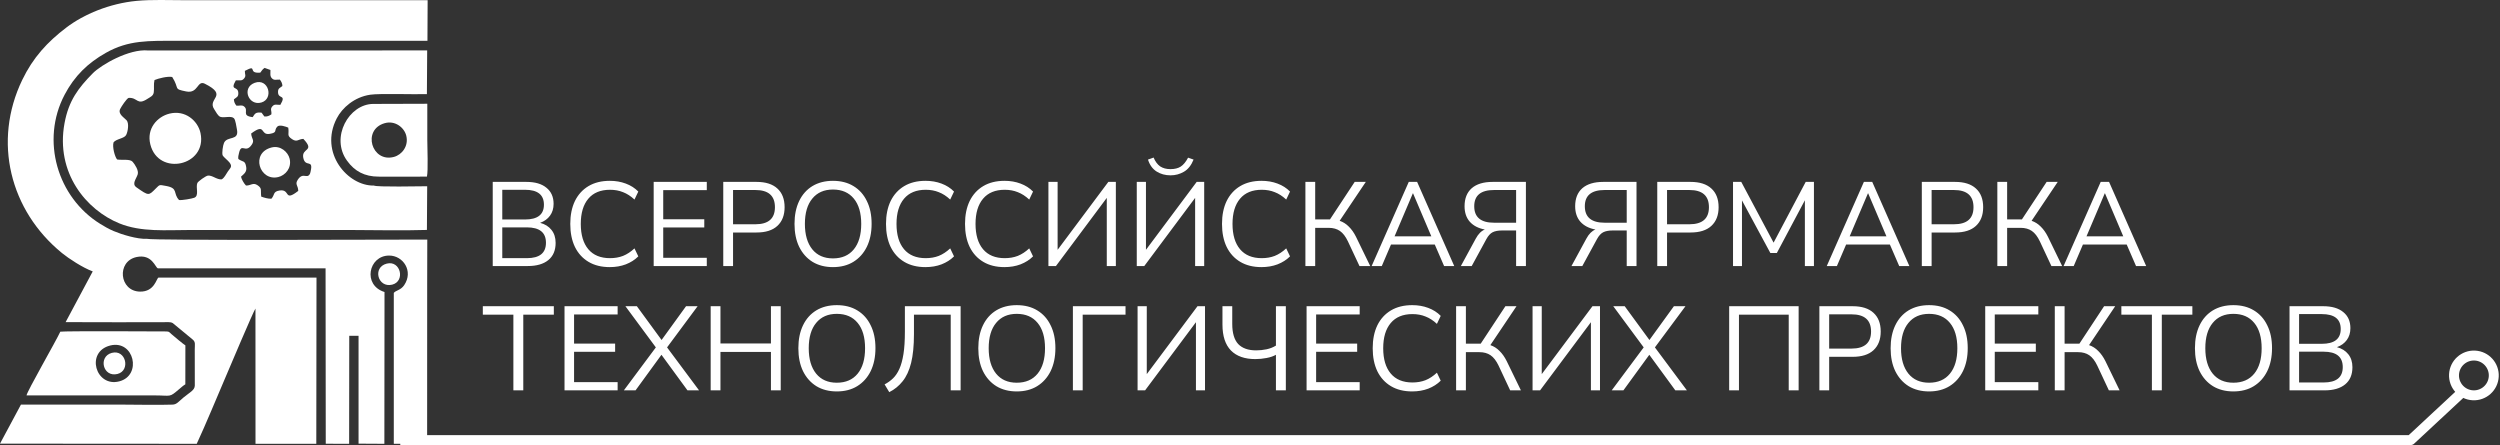
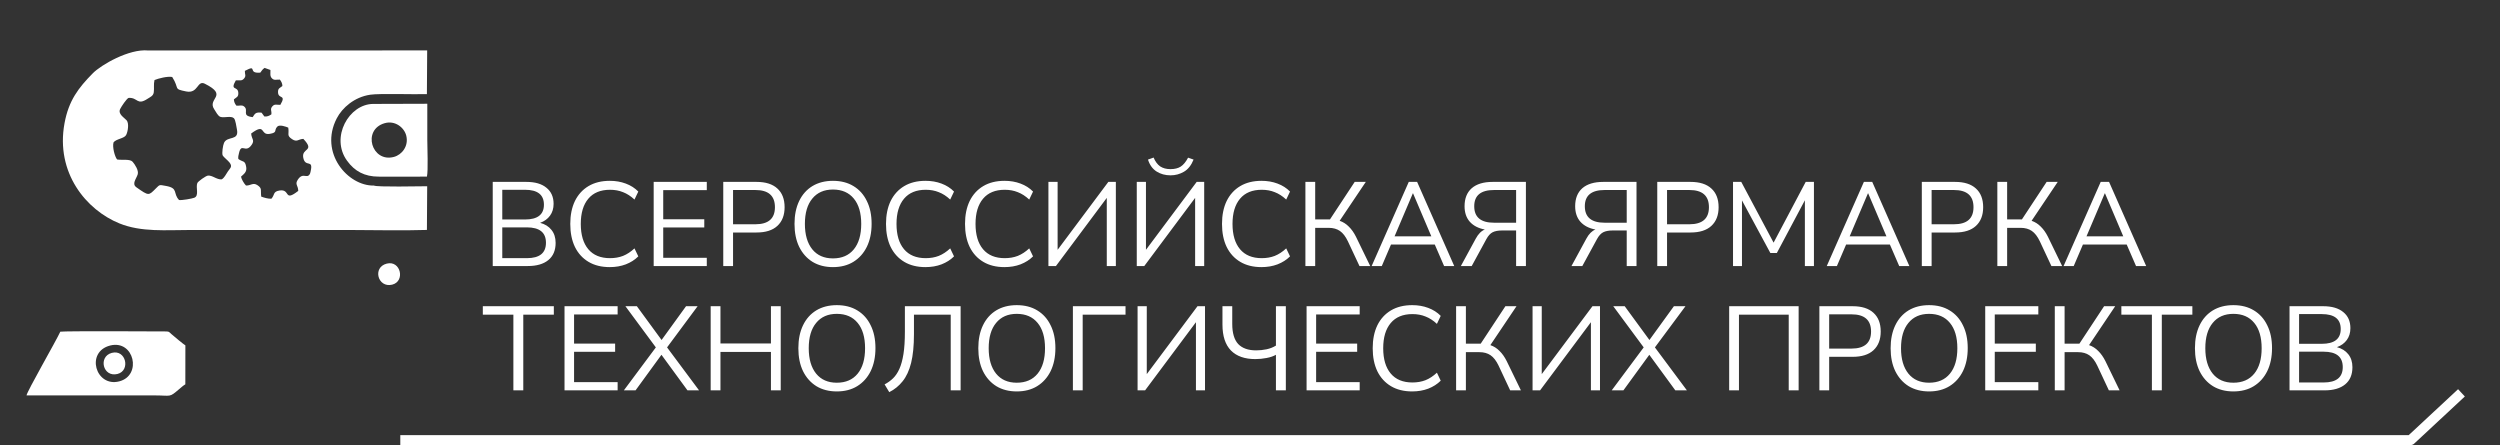
<svg xmlns="http://www.w3.org/2000/svg" width="2011" height="358" viewBox="0 0 2011 358" fill="none">
  <rect x="0" y="0" width="2011" height="358" fill="#333333" stroke="none" />
  <path d="M396.352 214V146.32H423.424C430.4 146.32 435.776 147.888 439.552 151.024C443.392 154.096 445.312 158.416 445.312 163.984C445.312 167.696 444.352 170.864 442.432 173.488C440.512 176.112 437.856 178.032 434.464 179.248C438.368 180.272 441.408 182.16 443.584 184.912C445.824 187.664 446.944 191.152 446.944 195.376C446.944 201.392 444.992 206 441.088 209.2C437.184 212.4 431.68 214 424.576 214H396.352ZM404.032 176.56H422.272C432.448 176.56 437.536 172.592 437.536 164.656C437.536 156.656 432.448 152.656 422.272 152.656H404.032V176.56ZM404.032 207.664H423.808C434.048 207.664 439.168 203.536 439.168 195.28C439.168 187.024 434.048 182.896 423.808 182.896H404.032V207.664ZM490.507 214.864C483.851 214.864 478.155 213.456 473.419 210.64C468.683 207.824 465.035 203.824 462.475 198.64C459.979 193.456 458.731 187.28 458.731 180.112C458.731 173.008 459.979 166.864 462.475 161.68C465.035 156.496 468.683 152.496 473.419 149.68C478.155 146.864 483.851 145.456 490.507 145.456C495.179 145.456 499.467 146.192 503.371 147.664C507.339 149.136 510.699 151.28 513.451 154.096L510.379 160.528C507.435 157.776 504.363 155.792 501.163 154.576C498.027 153.296 494.539 152.656 490.699 152.656C483.083 152.656 477.259 155.056 473.227 159.856C469.195 164.656 467.179 171.408 467.179 180.112C467.179 188.88 469.195 195.664 473.227 200.464C477.259 205.264 483.083 207.664 490.699 207.664C494.539 207.664 498.027 207.056 501.163 205.84C504.363 204.56 507.435 202.544 510.379 199.792L513.451 206.224C510.699 208.976 507.339 211.12 503.371 212.656C499.467 214.128 495.179 214.864 490.507 214.864ZM525.821 214V146.32H568.541V152.944H533.501V176.368H566.525V182.992H533.501V207.376H568.541V214H525.821ZM581.79 214V146.32H608.574C615.87 146.32 621.438 148.08 625.278 151.6C629.182 155.12 631.134 160.144 631.134 166.672C631.134 173.136 629.182 178.16 625.278 181.744C621.438 185.264 615.87 187.024 608.574 187.024H589.662V214H581.79ZM589.662 180.4H607.614C618.11 180.4 623.358 175.824 623.358 166.672C623.358 157.456 618.11 152.848 607.614 152.848H589.662V180.4ZM670.018 214.864C663.746 214.864 658.274 213.456 653.602 210.64C648.994 207.76 645.41 203.728 642.85 198.544C640.354 193.36 639.106 187.216 639.106 180.112C639.106 173.008 640.354 166.864 642.85 161.68C645.346 156.496 648.898 152.496 653.506 149.68C658.178 146.864 663.682 145.456 670.018 145.456C676.418 145.456 681.922 146.864 686.53 149.68C691.202 152.496 694.786 156.496 697.282 161.68C699.842 166.8 701.122 172.912 701.122 180.016C701.122 187.12 699.842 193.296 697.282 198.544C694.722 203.728 691.106 207.76 686.434 210.64C681.826 213.456 676.354 214.864 670.018 214.864ZM670.018 207.856C677.25 207.856 682.85 205.424 686.818 200.56C690.786 195.696 692.77 188.88 692.77 180.112C692.77 171.344 690.786 164.56 686.818 159.76C682.85 154.896 677.25 152.464 670.018 152.464C662.914 152.464 657.378 154.896 653.41 159.76C649.442 164.56 647.458 171.344 647.458 180.112C647.458 188.816 649.442 195.632 653.41 200.56C657.378 205.424 662.914 207.856 670.018 207.856ZM744.476 214.864C737.82 214.864 732.124 213.456 727.388 210.64C722.652 207.824 719.004 203.824 716.444 198.64C713.948 193.456 712.7 187.28 712.7 180.112C712.7 173.008 713.948 166.864 716.444 161.68C719.004 156.496 722.652 152.496 727.388 149.68C732.124 146.864 737.82 145.456 744.476 145.456C749.148 145.456 753.436 146.192 757.34 147.664C761.308 149.136 764.668 151.28 767.42 154.096L764.348 160.528C761.404 157.776 758.332 155.792 755.132 154.576C751.996 153.296 748.508 152.656 744.668 152.656C737.052 152.656 731.228 155.056 727.196 159.856C723.164 164.656 721.148 171.408 721.148 180.112C721.148 188.88 723.164 195.664 727.196 200.464C731.228 205.264 737.052 207.664 744.668 207.664C748.508 207.664 751.996 207.056 755.132 205.84C758.332 204.56 761.404 202.544 764.348 199.792L767.42 206.224C764.668 208.976 761.308 211.12 757.34 212.656C753.436 214.128 749.148 214.864 744.476 214.864ZM808.038 214.864C801.382 214.864 795.686 213.456 790.95 210.64C786.214 207.824 782.566 203.824 780.006 198.64C777.51 193.456 776.262 187.28 776.262 180.112C776.262 173.008 777.51 166.864 780.006 161.68C782.566 156.496 786.214 152.496 790.95 149.68C795.686 146.864 801.382 145.456 808.038 145.456C812.71 145.456 816.998 146.192 820.902 147.664C824.87 149.136 828.23 151.28 830.982 154.096L827.91 160.528C824.966 157.776 821.894 155.792 818.694 154.576C815.558 153.296 812.07 152.656 808.23 152.656C800.614 152.656 794.79 155.056 790.758 159.856C786.726 164.656 784.71 171.408 784.71 180.112C784.71 188.88 786.726 195.664 790.758 200.464C794.79 205.264 800.614 207.664 808.23 207.664C812.07 207.664 815.558 207.056 818.694 205.84C821.894 204.56 824.966 202.544 827.91 199.792L830.982 206.224C828.23 208.976 824.87 211.12 820.902 212.656C816.998 214.128 812.71 214.864 808.038 214.864ZM843.352 214V146.32H850.744V200.944L891.544 146.32H897.592V214H890.296V159.184L849.4 214H843.352ZM914.415 214V146.32H921.807V200.944L962.607 146.32H968.655V214H961.359V159.184L920.463 214H914.415ZM941.583 141.04C937.359 141.04 933.615 140.016 930.351 137.968C927.087 135.856 924.783 132.656 923.439 128.368L927.951 126.736C929.295 129.936 931.055 132.304 933.231 133.84C935.471 135.312 938.223 136.048 941.487 136.048C944.879 136.048 947.631 135.376 949.743 134.032C951.919 132.624 953.903 130.224 955.695 126.832L960.111 128.368C958.255 132.976 955.663 136.24 952.335 138.16C949.071 140.08 945.487 141.04 941.583 141.04ZM1014.76 214.864C1008.1 214.864 1002.41 213.456 997.669 210.64C992.933 207.824 989.285 203.824 986.725 198.64C984.229 193.456 982.981 187.28 982.981 180.112C982.981 173.008 984.229 166.864 986.725 161.68C989.285 156.496 992.933 152.496 997.669 149.68C1002.41 146.864 1008.1 145.456 1014.76 145.456C1019.43 145.456 1023.72 146.192 1027.62 147.664C1031.59 149.136 1034.95 151.28 1037.7 154.096L1034.63 160.528C1031.69 157.776 1028.61 155.792 1025.41 154.576C1022.28 153.296 1018.79 152.656 1014.95 152.656C1007.33 152.656 1001.51 155.056 997.477 159.856C993.445 164.656 991.429 171.408 991.429 180.112C991.429 188.88 993.445 195.664 997.477 200.464C1001.51 205.264 1007.33 207.664 1014.95 207.664C1018.79 207.664 1022.28 207.056 1025.41 205.84C1028.61 204.56 1031.69 202.544 1034.63 199.792L1037.7 206.224C1034.95 208.976 1031.59 211.12 1027.62 212.656C1023.72 214.128 1019.43 214.864 1014.76 214.864ZM1050.07 214V146.32H1057.94V176.464H1069.85L1089.72 146.32H1098.65L1077.62 177.616C1080.44 178.576 1082.9 180.144 1085.01 182.32C1087.19 184.432 1089.11 187.152 1090.77 190.48L1102.2 214H1093.56L1084.25 194.128C1082.39 190.224 1080.25 187.44 1077.81 185.776C1075.38 184.112 1072.41 183.28 1068.89 183.28H1057.94V214H1050.07ZM1103.36 214L1133.21 146.32H1139.93L1169.79 214H1161.63L1154.14 196.72H1118.91L1111.52 214H1103.36ZM1136.48 155.536L1121.79 190.096H1151.36L1136.67 155.536H1136.48ZM1175.12 214L1187.12 191.92C1189.16 188.144 1191.6 185.712 1194.41 184.624C1189.23 183.664 1185.2 181.584 1182.32 178.384C1179.5 175.184 1178.09 171.024 1178.09 165.904C1178.09 159.632 1180.01 154.8 1183.85 151.408C1187.76 148.016 1193.36 146.32 1200.65 146.32H1227.44V214H1219.56V185.392H1208.24C1205.1 185.392 1202.57 185.872 1200.65 186.832C1198.8 187.792 1197.13 189.616 1195.66 192.304L1183.85 214H1175.12ZM1201.8 179.152H1219.56V152.848H1201.8C1191.18 152.848 1185.87 157.2 1185.87 165.904C1185.87 174.736 1191.18 179.152 1201.8 179.152ZM1264.09 214L1276.09 191.92C1278.13 188.144 1280.57 185.712 1283.38 184.624C1278.2 183.664 1274.17 181.584 1271.29 178.384C1268.47 175.184 1267.06 171.024 1267.06 165.904C1267.06 159.632 1268.98 154.8 1272.82 151.408C1276.73 148.016 1282.33 146.32 1289.62 146.32H1316.41V214H1308.53V185.392H1297.21C1294.07 185.392 1291.54 185.872 1289.62 186.832C1287.77 187.792 1286.1 189.616 1284.63 192.304L1272.82 214H1264.09ZM1290.77 179.152H1308.53V152.848H1290.77C1280.15 152.848 1274.84 157.2 1274.84 165.904C1274.84 174.736 1280.15 179.152 1290.77 179.152ZM1333.1 214V146.32H1359.89C1367.18 146.32 1372.75 148.08 1376.59 151.6C1380.49 155.12 1382.45 160.144 1382.45 166.672C1382.45 173.136 1380.49 178.16 1376.59 181.744C1372.75 185.264 1367.18 187.024 1359.89 187.024H1340.97V214H1333.1ZM1340.97 180.4H1358.93C1369.42 180.4 1374.67 175.824 1374.67 166.672C1374.67 157.456 1369.42 152.848 1358.93 152.848H1340.97V180.4ZM1394.04 214V146.32H1400.67L1426.68 195.184L1452.51 146.32H1459.13V214H1451.84V161.104L1429.28 203.536H1424.09L1401.24 161.2V214H1394.04ZM1469.45 214L1499.31 146.32H1506.03L1535.88 214H1527.72L1520.23 196.72H1485L1477.61 214H1469.45ZM1502.57 155.536L1487.88 190.096H1517.45L1502.76 155.536H1502.57ZM1545.91 214V146.32H1572.7C1579.99 146.32 1585.56 148.08 1589.4 151.6C1593.31 155.12 1595.26 160.144 1595.26 166.672C1595.26 173.136 1593.31 178.16 1589.4 181.744C1585.56 185.264 1579.99 187.024 1572.7 187.024H1553.79V214H1545.91ZM1553.79 180.4H1571.74C1582.23 180.4 1587.48 175.824 1587.48 166.672C1587.48 157.456 1582.23 152.848 1571.74 152.848H1553.79V180.4ZM1606.66 214V146.32H1614.54V176.464H1626.44L1646.31 146.32H1655.24L1634.22 177.616C1637.03 178.576 1639.5 180.144 1641.61 182.32C1643.78 184.432 1645.7 187.152 1647.37 190.48L1658.79 214H1650.15L1640.84 194.128C1638.98 190.224 1636.84 187.44 1634.41 185.776C1631.98 184.112 1629 183.28 1625.48 183.28H1614.54V214H1606.66ZM1659.95 214L1689.81 146.32H1696.53L1726.38 214H1718.22L1710.73 196.72H1675.5L1668.11 214H1659.95ZM1693.07 155.536L1678.38 190.096H1707.95L1693.26 155.536H1693.07ZM412.96 314V253.136H388.384V246.32H445.504V253.136H420.928V314H412.96ZM454.102 314V246.32H496.822V252.944H461.782V276.368H494.806V282.992H461.782V307.376H496.822V314H454.102ZM501.835 314L527.563 279.44L503.083 246.32H512.299L532.171 273.488L551.851 246.32H561.163L536.587 279.44L562.315 314H553.003L532.075 285.392L511.243 314H501.835ZM571.665 314V246.32H579.537V276.272H620.145V246.32H628.017V314H620.145V283.088H579.537V314H571.665ZM673.112 314.864C666.84 314.864 661.368 313.456 656.696 310.64C652.088 307.76 648.504 303.728 645.944 298.544C643.448 293.36 642.2 287.216 642.2 280.112C642.2 273.008 643.448 266.864 645.944 261.68C648.44 256.496 651.992 252.496 656.6 249.68C661.272 246.864 666.776 245.456 673.112 245.456C679.512 245.456 685.016 246.864 689.624 249.68C694.296 252.496 697.88 256.496 700.376 261.68C702.936 266.8 704.216 272.912 704.216 280.016C704.216 287.12 702.936 293.296 700.376 298.544C697.816 303.728 694.2 307.76 689.528 310.64C684.92 313.456 679.448 314.864 673.112 314.864ZM673.112 307.856C680.344 307.856 685.944 305.424 689.912 300.56C693.88 295.696 695.864 288.88 695.864 280.112C695.864 271.344 693.88 264.56 689.912 259.76C685.944 254.896 680.344 252.464 673.112 252.464C666.008 252.464 660.472 254.896 656.504 259.76C652.536 264.56 650.552 271.344 650.552 280.112C650.552 288.816 652.536 295.632 656.504 300.56C660.472 305.424 666.008 307.856 673.112 307.856ZM715.314 315.44L711.57 309.2C714.13 307.856 716.402 306.224 718.386 304.304C720.37 302.384 722.066 299.856 723.474 296.72C724.882 293.584 725.97 289.616 726.738 284.816C727.506 279.952 727.89 273.904 727.89 266.672V246.32H772.722V314H764.754V253.136H735.186V268.688C735.186 278.096 734.418 285.872 732.882 292.016C731.346 298.096 729.074 302.992 726.066 306.704C723.122 310.416 719.538 313.328 715.314 315.44ZM817.862 314.864C811.59 314.864 806.118 313.456 801.446 310.64C796.838 307.76 793.254 303.728 790.694 298.544C788.198 293.36 786.95 287.216 786.95 280.112C786.95 273.008 788.198 266.864 790.694 261.68C793.19 256.496 796.742 252.496 801.35 249.68C806.022 246.864 811.526 245.456 817.862 245.456C824.262 245.456 829.766 246.864 834.374 249.68C839.046 252.496 842.63 256.496 845.126 261.68C847.686 266.8 848.966 272.912 848.966 280.016C848.966 287.12 847.686 293.296 845.126 298.544C842.566 303.728 838.95 307.76 834.278 310.64C829.67 313.456 824.198 314.864 817.862 314.864ZM817.862 307.856C825.094 307.856 830.694 305.424 834.662 300.56C838.63 295.696 840.614 288.88 840.614 280.112C840.614 271.344 838.63 264.56 834.662 259.76C830.694 254.896 825.094 252.464 817.862 252.464C810.758 252.464 805.222 254.896 801.254 259.76C797.286 264.56 795.302 271.344 795.302 280.112C795.302 288.816 797.286 295.632 801.254 300.56C805.222 305.424 810.758 307.856 817.862 307.856ZM863.04 314V246.32H905.375V253.136H870.912V314H863.04ZM915.071 314V246.32H922.463V300.944L963.263 246.32H969.311V314H962.015V259.184L921.119 314H915.071ZM1026.36 314V285.392C1024.37 286.544 1021.85 287.408 1018.77 287.984C1015.77 288.56 1012.76 288.848 1009.75 288.848C1001.24 288.848 994.709 286.544 990.165 281.936C985.621 277.264 983.349 270.32 983.349 261.104V246.32H991.221V260.528C991.221 267.888 992.821 273.296 996.021 276.752C999.285 280.144 1004.09 281.84 1010.42 281.84C1013.24 281.84 1016.02 281.552 1018.77 280.976C1021.53 280.4 1024.05 279.408 1026.36 278V246.32H1034.33V314H1026.36ZM1051.01 314V246.32H1093.73V252.944H1058.69V276.368H1091.71V282.992H1058.69V307.376H1093.73V314H1051.01ZM1135.98 314.864C1129.32 314.864 1123.62 313.456 1118.89 310.64C1114.15 307.824 1110.5 303.824 1107.94 298.64C1105.45 293.456 1104.2 287.28 1104.2 280.112C1104.2 273.008 1105.45 266.864 1107.94 261.68C1110.5 256.496 1114.15 252.496 1118.89 249.68C1123.62 246.864 1129.32 245.456 1135.98 245.456C1140.65 245.456 1144.94 246.192 1148.84 247.664C1152.81 249.136 1156.17 251.28 1158.92 254.096L1155.85 260.528C1152.9 257.776 1149.83 255.792 1146.63 254.576C1143.5 253.296 1140.01 252.656 1136.17 252.656C1128.55 252.656 1122.73 255.056 1118.7 259.856C1114.66 264.656 1112.65 271.408 1112.65 280.112C1112.65 288.88 1114.66 295.664 1118.7 300.464C1122.73 305.264 1128.55 307.664 1136.17 307.664C1140.01 307.664 1143.5 307.056 1146.63 305.84C1149.83 304.56 1152.9 302.544 1155.85 299.792L1158.92 306.224C1156.17 308.976 1152.81 311.12 1148.84 312.656C1144.94 314.128 1140.65 314.864 1135.98 314.864ZM1171.29 314V246.32H1179.16V276.464H1191.07L1210.94 246.32H1219.87L1198.84 277.616C1201.66 278.576 1204.12 280.144 1206.23 282.32C1208.41 284.432 1210.33 287.152 1211.99 290.48L1223.42 314H1214.78L1205.47 294.128C1203.61 290.224 1201.47 287.44 1199.03 285.776C1196.6 284.112 1193.63 283.28 1190.11 283.28H1179.16V314H1171.29ZM1232.79 314V246.32H1240.18V300.944L1280.98 246.32H1287.03V314H1279.73V259.184L1238.84 314H1232.79ZM1296.46 314L1322.19 279.44L1297.71 246.32H1306.92L1326.8 273.488L1346.48 246.32H1355.79L1331.21 279.44L1356.94 314H1347.63L1326.7 285.392L1305.87 314H1296.46ZM1390.95 314V246.32H1446.82V314H1438.85V253.136H1398.82V314H1390.95ZM1463.51 314V246.32H1490.29C1497.59 246.32 1503.16 248.08 1507 251.6C1510.9 255.12 1512.85 260.144 1512.85 266.672C1512.85 273.136 1510.9 278.16 1507 281.744C1503.16 285.264 1497.59 287.024 1490.29 287.024H1471.38V314H1463.51ZM1471.38 280.4H1489.33C1499.83 280.4 1505.08 275.824 1505.08 266.672C1505.08 257.456 1499.83 252.848 1489.33 252.848H1471.38V280.4ZM1551.74 314.864C1545.46 314.864 1539.99 313.456 1535.32 310.64C1530.71 307.76 1527.13 303.728 1524.57 298.544C1522.07 293.36 1520.82 287.216 1520.82 280.112C1520.82 273.008 1522.07 266.864 1524.57 261.68C1527.06 256.496 1530.62 252.496 1535.22 249.68C1539.9 246.864 1545.4 245.456 1551.74 245.456C1558.14 245.456 1563.64 246.864 1568.25 249.68C1572.92 252.496 1576.5 256.496 1579 261.68C1581.56 266.8 1582.84 272.912 1582.84 280.016C1582.84 287.12 1581.56 293.296 1579 298.544C1576.44 303.728 1572.82 307.76 1568.15 310.64C1563.54 313.456 1558.07 314.864 1551.74 314.864ZM1551.74 307.856C1558.97 307.856 1564.57 305.424 1568.54 300.56C1572.5 295.696 1574.49 288.88 1574.49 280.112C1574.49 271.344 1572.5 264.56 1568.54 259.76C1564.57 254.896 1558.97 252.464 1551.74 252.464C1544.63 252.464 1539.1 254.896 1535.13 259.76C1531.16 264.56 1529.18 271.344 1529.18 280.112C1529.18 288.816 1531.16 295.632 1535.13 300.56C1539.1 305.424 1544.63 307.856 1551.74 307.856ZM1596.91 314V246.32H1639.63V252.944H1604.59V276.368H1637.62V282.992H1604.59V307.376H1639.63V314H1596.91ZM1652.88 314V246.32H1660.76V276.464H1672.66L1692.53 246.32H1701.46L1680.44 277.616C1683.25 278.576 1685.72 280.144 1687.83 282.32C1690 284.432 1691.92 287.152 1693.59 290.48L1705.01 314H1696.37L1687.06 294.128C1685.2 290.224 1683.06 287.44 1680.63 285.776C1678.2 284.112 1675.22 283.28 1671.7 283.28H1660.76V314H1652.88ZM1730.99 314V253.136H1706.42V246.32H1763.54V253.136H1738.96V314H1730.99ZM1796.52 314.864C1790.25 314.864 1784.77 313.456 1780.1 310.64C1775.49 307.76 1771.91 303.728 1769.35 298.544C1766.85 293.36 1765.61 287.216 1765.61 280.112C1765.61 273.008 1766.85 266.864 1769.35 261.68C1771.85 256.496 1775.4 252.496 1780.01 249.68C1784.68 246.864 1790.18 245.456 1796.52 245.456C1802.92 245.456 1808.42 246.864 1813.03 249.68C1817.7 252.496 1821.29 256.496 1823.78 261.68C1826.34 266.8 1827.62 272.912 1827.62 280.016C1827.62 287.12 1826.34 293.296 1823.78 298.544C1821.22 303.728 1817.61 307.76 1812.93 310.64C1808.33 313.456 1802.85 314.864 1796.52 314.864ZM1796.52 307.856C1803.75 307.856 1809.35 305.424 1813.32 300.56C1817.29 295.696 1819.27 288.88 1819.27 280.112C1819.27 271.344 1817.29 264.56 1813.32 259.76C1809.35 254.896 1803.75 252.464 1796.52 252.464C1789.41 252.464 1783.88 254.896 1779.91 259.76C1775.94 264.56 1773.96 271.344 1773.96 280.112C1773.96 288.816 1775.94 295.632 1779.91 300.56C1783.88 305.424 1789.41 307.856 1796.52 307.856ZM1841.7 314V246.32H1868.77C1875.74 246.32 1881.12 247.888 1884.9 251.024C1888.74 254.096 1890.66 258.416 1890.66 263.984C1890.66 267.696 1889.7 270.864 1887.78 273.488C1885.86 276.112 1883.2 278.032 1879.81 279.248C1883.71 280.272 1886.75 282.16 1888.93 284.912C1891.17 287.664 1892.29 291.152 1892.29 295.376C1892.29 301.392 1890.34 306 1886.43 309.2C1882.53 312.4 1877.02 314 1869.92 314H1841.7ZM1849.38 276.56H1867.62C1877.79 276.56 1882.88 272.592 1882.88 264.656C1882.88 256.656 1877.79 252.656 1867.62 252.656H1849.38V276.56ZM1849.38 307.664H1869.15C1879.39 307.664 1884.51 303.536 1884.51 295.28C1884.51 287.024 1879.39 282.896 1869.15 282.896H1849.38V307.664Z" fill="white" />
-   <path d="M118.365 192.116C110.476 192.545 97.693 188.551 91.295 185.818C87.326 184.127 83.899 182.117 80.632 180.096C46.116 158.738 32.667 112.934 51.947 76.247C59.91 61.077 70.696 50.649 85.23 42.464C103.536 32.158 119.364 32.832 142.403 32.832H343.841L343.989 0.164H148.567C136.178 0.164 122.187 -0.448 110.044 0.691C88.04 2.75 67.319 11.572 53.45 22.098C38.091 33.739 26.503 46.385 17.874 64.324C-5.917 113.755 7.902 169.3 49.851 203.549C55.3 207.997 66.579 215.361 74.592 218.327L52.785 259.119C78.807 259.253 104.707 259.204 130.606 259.192C133.367 259.192 137.103 258.69 139.013 259.927L155.002 273.137C157.467 275.122 156.666 277.278 156.666 281.028L156.703 310.167C156.616 313.941 152.647 315.571 147.544 319.81C143.673 323.033 142.169 325.349 138.878 325.472C127.759 325.913 106.827 325.435 94.66 325.435C68.724 325.435 42.8 325.435 16.863 325.435L0 356.877L158.256 356.988C165.554 341.303 174.589 319.271 181.702 302.741C183.354 298.894 203.842 250.357 205.494 248.201L205.531 356.988H254.432L254.593 223.289H127.512C125.799 223.779 124.455 234.771 112.621 234.575C95.942 234.305 93.575 210.288 109.798 206.772C122.372 204.051 124.936 215.349 126.994 215.827H261.89L262.038 356.963L280.849 356.976L280.936 270.11H288.418V356.877L309.189 357L309.3 234.893C291.562 229.404 296.382 205.693 312.912 205.571C324.278 205.485 332.759 218.069 325.128 229.379C322.355 233.497 318.324 233.558 316.771 235.604V356.988H343.582L343.619 228.35L343.705 192.717C321.837 192.717 120.979 193.55 118.365 192.116Z" fill="white" />
  <path d="M300.733 149.253C279.962 149.743 256.515 123.08 270.852 95.264C275.314 86.613 285.09 78.048 297.836 76.185C305.54 75.058 332.672 76.051 343.397 75.708L343.619 40.564L119.142 40.601C103.807 39.131 81.297 52.181 74.616 58.981C63.066 70.72 55.275 80.805 51.897 99.149C44.538 139.144 69.513 168.908 95.954 179.667C113.693 186.884 133.379 184.997 153.707 184.997H280.048C300.881 184.997 322.712 185.634 343.409 184.96L343.631 149.817C337.751 149.817 303.137 150.601 300.733 149.253ZM189.69 64.655C193.068 64.385 194.448 65.402 196.384 63.074C198.22 60.844 196.84 59.888 196.975 56.996C207.811 51.335 198.516 59.361 209.389 58.418C211.004 56.482 210.671 56.163 212.84 54.607L217.537 56.298C217.648 58.92 216.97 61.089 218.622 62.878C220.532 64.949 222.11 63.907 225.118 64.042C226.252 65.464 227.189 67.253 227.152 69.189C225.167 70.867 223.516 70.892 223.639 74.274C223.861 80.058 230.653 75.585 225.5 84.346C222.406 84.383 220.927 83.415 219.029 85.608C217.019 87.937 218.72 89.15 218.277 92.005C216.415 93.242 215.145 93.843 212.655 93.708L210.412 90.632C205.53 90.044 205.074 91.466 203.262 94.223C193.746 93.108 200.525 88.856 196.285 85.584C194.46 84.175 192.562 85.241 190.195 85.02C188.975 83.562 188.198 81.92 188.149 79.923C190.134 78.171 191.81 78.183 191.712 74.825C191.502 68.735 184.66 73.477 189.69 64.655ZM180.198 114.931C179.347 116.83 178.324 123.251 179.138 125.04C179.68 126.217 183.415 129.096 184.685 130.8C187.163 134.096 185.178 135.15 183.304 137.919C181.591 140.443 180.58 142.918 178.349 144.278C174.33 144.646 170.743 140.774 167.156 141.276C165.516 141.497 159.316 145.871 158.749 147.219C157.245 150.785 160.425 157.402 156.283 159.068C154.385 159.828 146.15 161.25 144.042 160.894C138.902 155.478 143.747 151.373 133.466 149.56C128.066 148.604 128.609 148.347 125.502 151.447C119.499 157.426 119.906 157.831 109.736 150.675C105.841 147.93 109.539 144.009 110.747 140.333C111.782 137.171 108.577 132.368 106.716 130.175C104.596 127.687 98.272 128.974 94.192 128.288C92.33 126.021 90.234 118.24 91.332 114.515C93.588 111.635 99.948 111.439 101.44 108.633C102.956 105.79 103.918 99.075 101.834 96.759C99.874 94.578 94.611 91.686 96.694 87.606C97.791 85.461 101.612 79.727 103.363 78.759C110.993 78.207 110.044 85.192 118.772 79.408C120.892 77.999 123.321 77.203 123.703 74.225C124.146 70.72 123.444 67.877 124.282 64.385C127.327 63.086 134.822 61.187 138.52 61.922C144.782 71.75 138.976 71.394 149.824 73.575C159.55 75.524 158.527 64.226 164.764 67.351C184.204 77.068 166.342 79.114 172.346 87.937C173.714 89.946 175.316 93.463 177.461 94.063C180.555 94.946 185.992 92.936 188.198 95.154C189.456 96.416 190.146 101.893 190.577 104.026C192.537 113.632 182.836 109.074 180.198 114.931ZM249.896 137.735C249.772 138.262 249.563 139.328 249.341 139.745C246.986 144.364 243.843 138.164 239.639 144.413C236.928 148.445 239.849 148.984 239.911 153.554C228.04 162.794 233.858 151.863 224.909 153.236C219.349 154.093 221.186 156.74 218.289 159.865C215.441 159.951 212.409 158.97 210.141 158.162C209.401 152.929 211.188 151.655 207.022 148.91C203.472 146.57 201.709 149.4 197.875 149.241C196.433 147.856 194.177 144.144 193.881 142.097C195.952 140.088 198.726 138.556 198.06 134.414C197.135 128.716 195.496 130.64 191.712 127.883C191.49 125.898 191.798 125.151 192.217 123.276C194.202 114.318 197.296 123.815 202.399 116.561C205.148 112.664 202.338 111.966 202.042 107.395C214.048 98.475 208.908 109.049 216.995 107.677C223.577 106.55 220.101 104.945 223.059 101.844C224.859 99.97 230.148 101.93 231.873 102.665C232.786 107.996 230.308 108.866 234.943 111.941C238.961 114.625 239.812 111.929 244.003 111.708C253.779 122.05 242.327 118.791 243.954 126.94C245.606 135.125 252.188 127.577 249.896 137.735Z" fill="white" />
  <path d="M144.203 312.936C145.251 312.042 147.876 309.763 149.084 309.162L149.121 277.818C147.334 276.752 140.11 270.674 137.854 268.713C135.611 266.765 136.35 266.642 132.689 266.606C122.162 266.52 53.487 266.201 48.519 266.802C45.216 274.08 21.548 315.13 21.35 318.058H123.925C138.187 318.058 135.82 320.092 144.203 312.936ZM95.917 306.773C76.859 311.699 68.576 282.903 88.731 277.903C107.875 273.161 114.482 301.982 95.917 306.773Z" fill="white" />
  <path d="M343.718 112.566C343.718 102.874 343.718 93.169 343.718 83.464L300.277 83.599C280.689 83.623 265.551 110.483 279.148 129.268C285.299 137.76 293.226 142.085 304.678 142.085C317.584 142.085 330.515 142.159 343.422 142.073C344.519 137.11 343.718 118.901 343.718 112.566ZM316.881 126.217C299.007 131.032 291.068 104.43 309.362 99.112C317.794 96.661 325.116 102.58 326.768 109.025C328.925 117.443 323.353 124.477 316.881 126.217Z" fill="white" />
-   <path d="M136.227 91.429C126.526 93.88 117.774 103.352 120.905 116.071C127.352 142.22 166.885 133.434 161.288 107.04C159.18 97.176 149.023 88.206 136.227 91.429Z" fill="white" />
-   <path d="M218.597 118.595C201.167 122.871 208.674 146.08 223.824 142.428C229.458 141.068 234.795 135.235 232.983 127.675C231.701 122.283 225.649 116.855 218.597 118.595Z" fill="white" />
  <path d="M89.914 283.859C78.82 286.836 82.752 303.758 94.5 300.817C105.175 298.134 101.379 280.795 89.914 283.859Z" fill="white" />
  <path d="M311.1 212.053C299.353 215.055 303.926 231.781 315.415 228.987C326.201 226.365 322.355 209.185 311.1 212.053Z" fill="white" />
-   <path d="M204.84 66.64C194.14 70.586 199.91 85.425 210.227 82.459C220.471 79.494 216.058 62.498 204.84 66.64Z" fill="white" />
  <path d="M1980 316L1939.16 354H322" stroke="white" stroke-width="8" stroke-linejoin="round" />
-   <circle cx="1990" cy="301.998" r="16" transform="rotate(2.936 1990 301.998)" stroke="white" stroke-width="8" />
</svg>